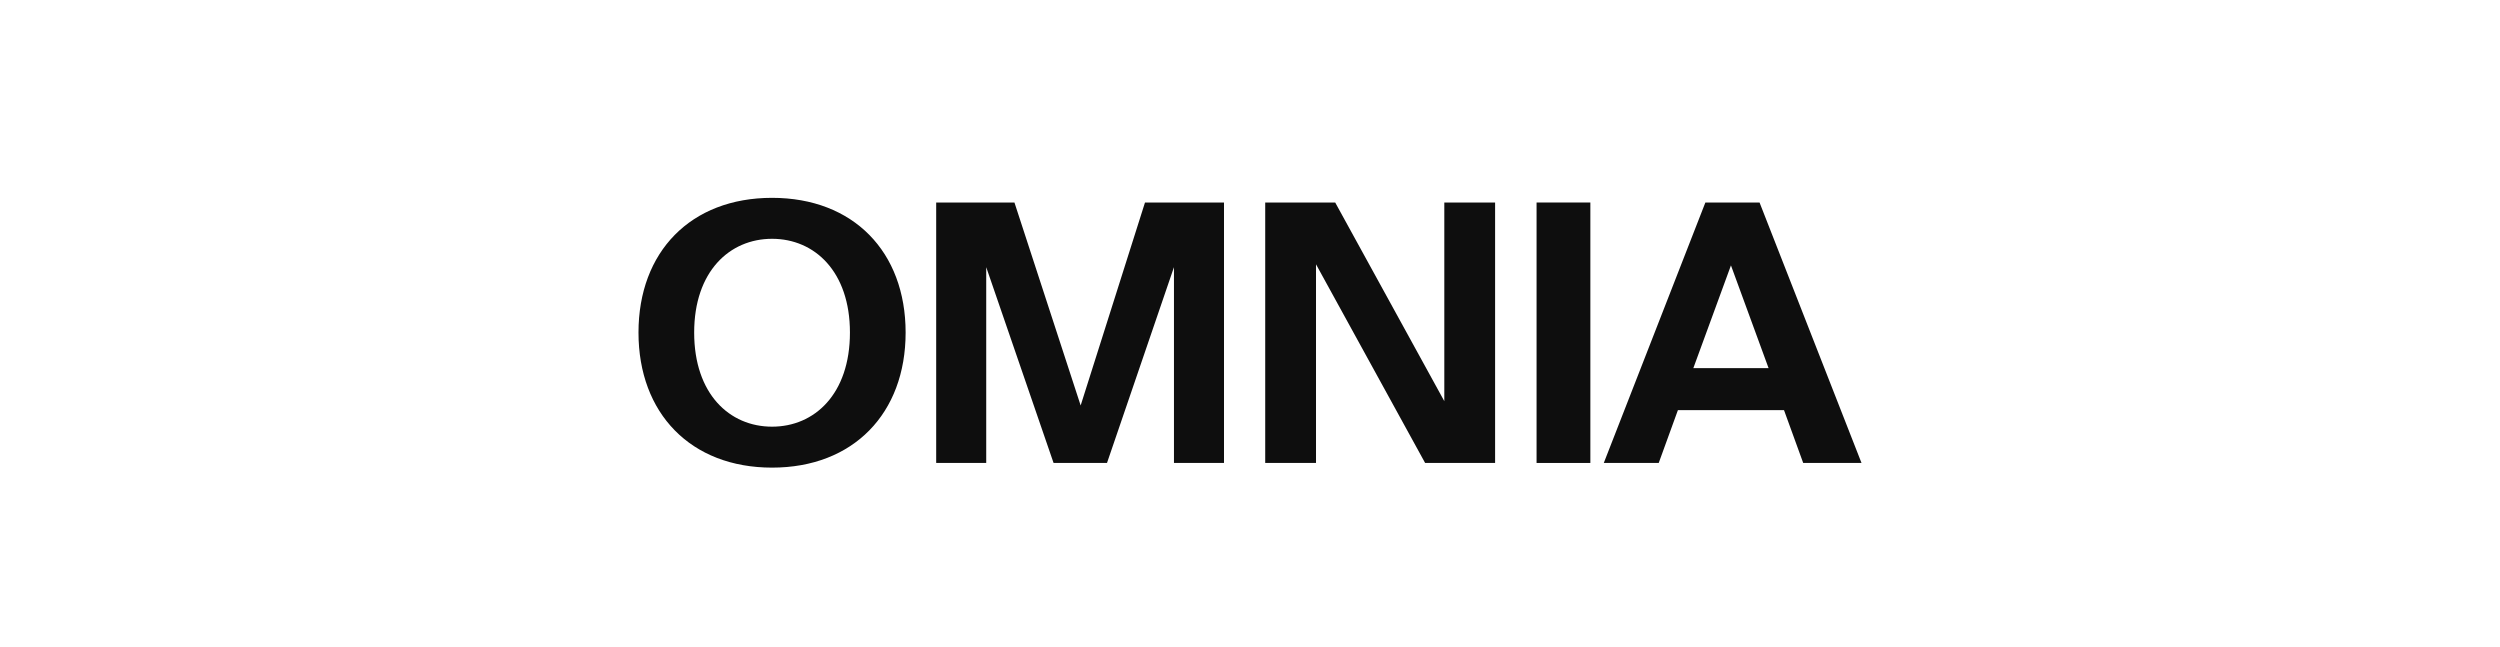
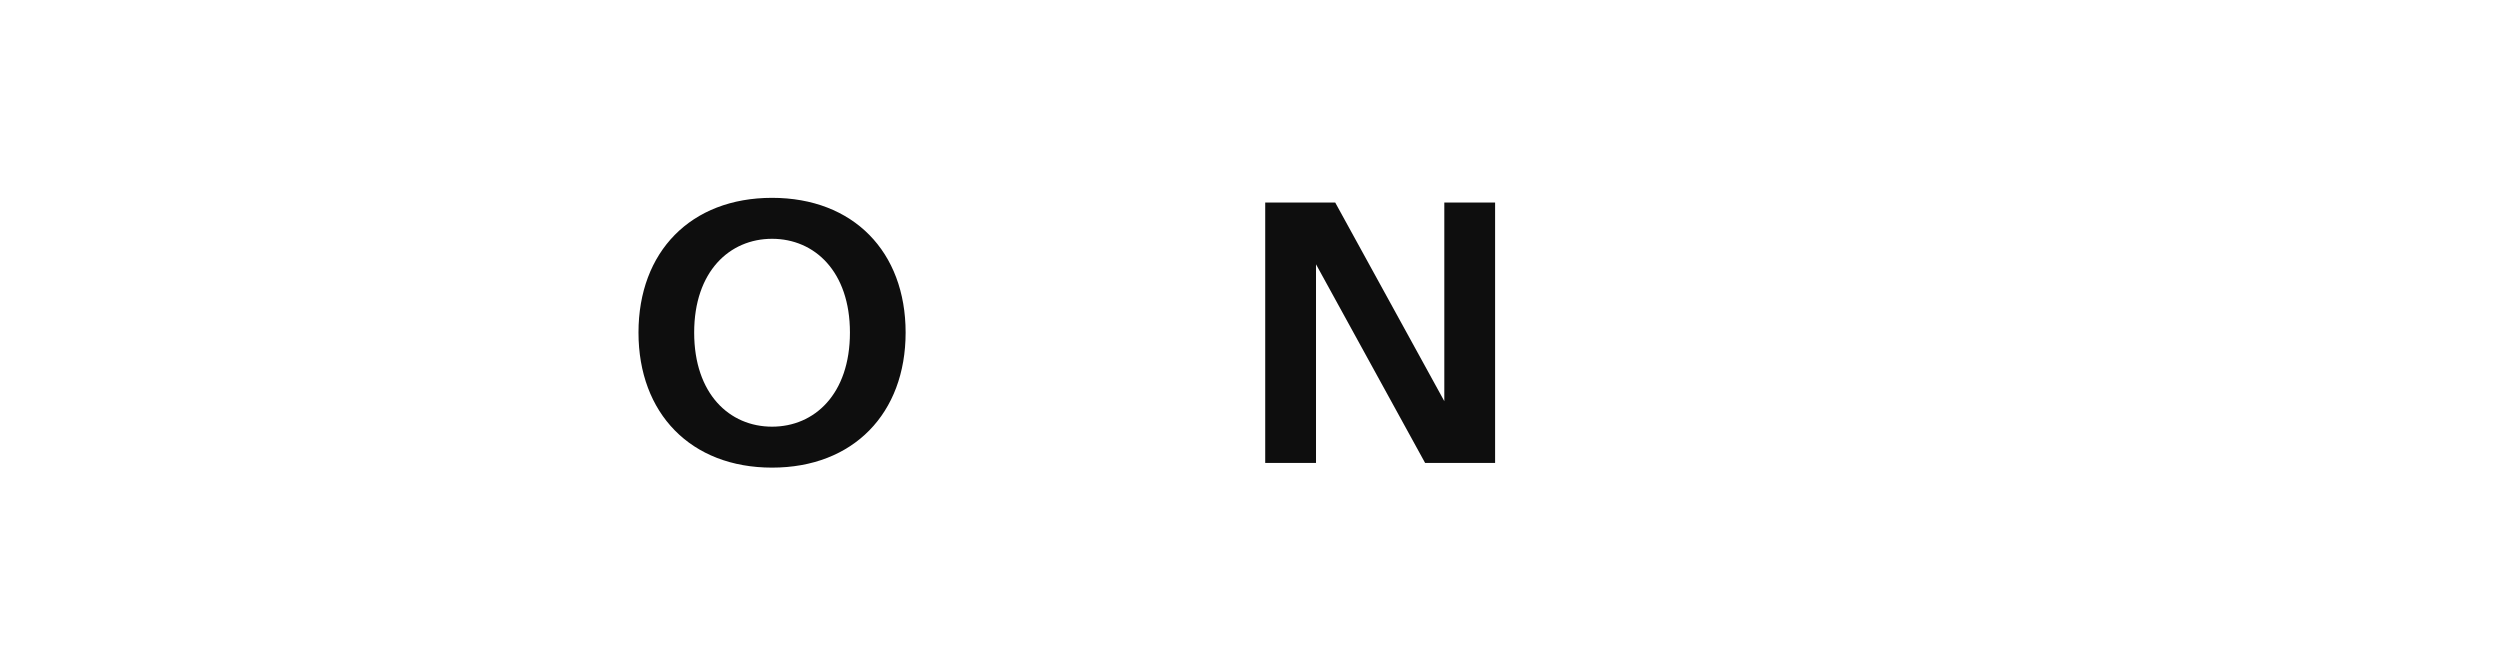
<svg xmlns="http://www.w3.org/2000/svg" width="278" height="72" viewBox="0 0 278 72" fill="none">
  <path fill-rule="evenodd" clip-rule="evenodd" d="M100.705 36.98C100.705 27.992 94.889 22 85.853 22C76.816 22 71 27.992 71 36.98C71 45.968 76.816 52 85.853 52C94.889 52 100.705 45.968 100.705 36.98ZM77.192 36.98C77.192 30.189 81.125 26.554 85.853 26.554C90.58 26.554 94.513 30.189 94.513 36.98C94.513 43.811 90.58 47.446 85.853 47.446C81.125 47.446 77.192 43.811 77.192 36.98Z" fill="#0E0E0E" />
-   <path d="M123.098 51.481L130.545 29.71V51.481H136.109V22.519H127.323L120.169 45.089L112.806 22.519H104.104V51.481H109.668V29.71L117.157 51.481H123.098Z" fill="#0E0E0E" />
  <path d="M166.255 22.519V51.481H158.473L146.34 29.39V51.481H140.692V22.519H148.474L160.607 44.61V22.519H166.255Z" fill="#0E0E0E" />
-   <path d="M176.848 22.519H170.866V51.481H176.848V22.519Z" fill="#0E0E0E" />
-   <path fill-rule="evenodd" clip-rule="evenodd" d="M184.45 51.481H178.341L189.638 22.519H195.662L207 51.481H200.516L198.382 45.608H186.583L184.45 51.481ZM196.666 40.935L192.482 29.51L188.299 40.935H196.666Z" fill="#0E0E0E" />
</svg>